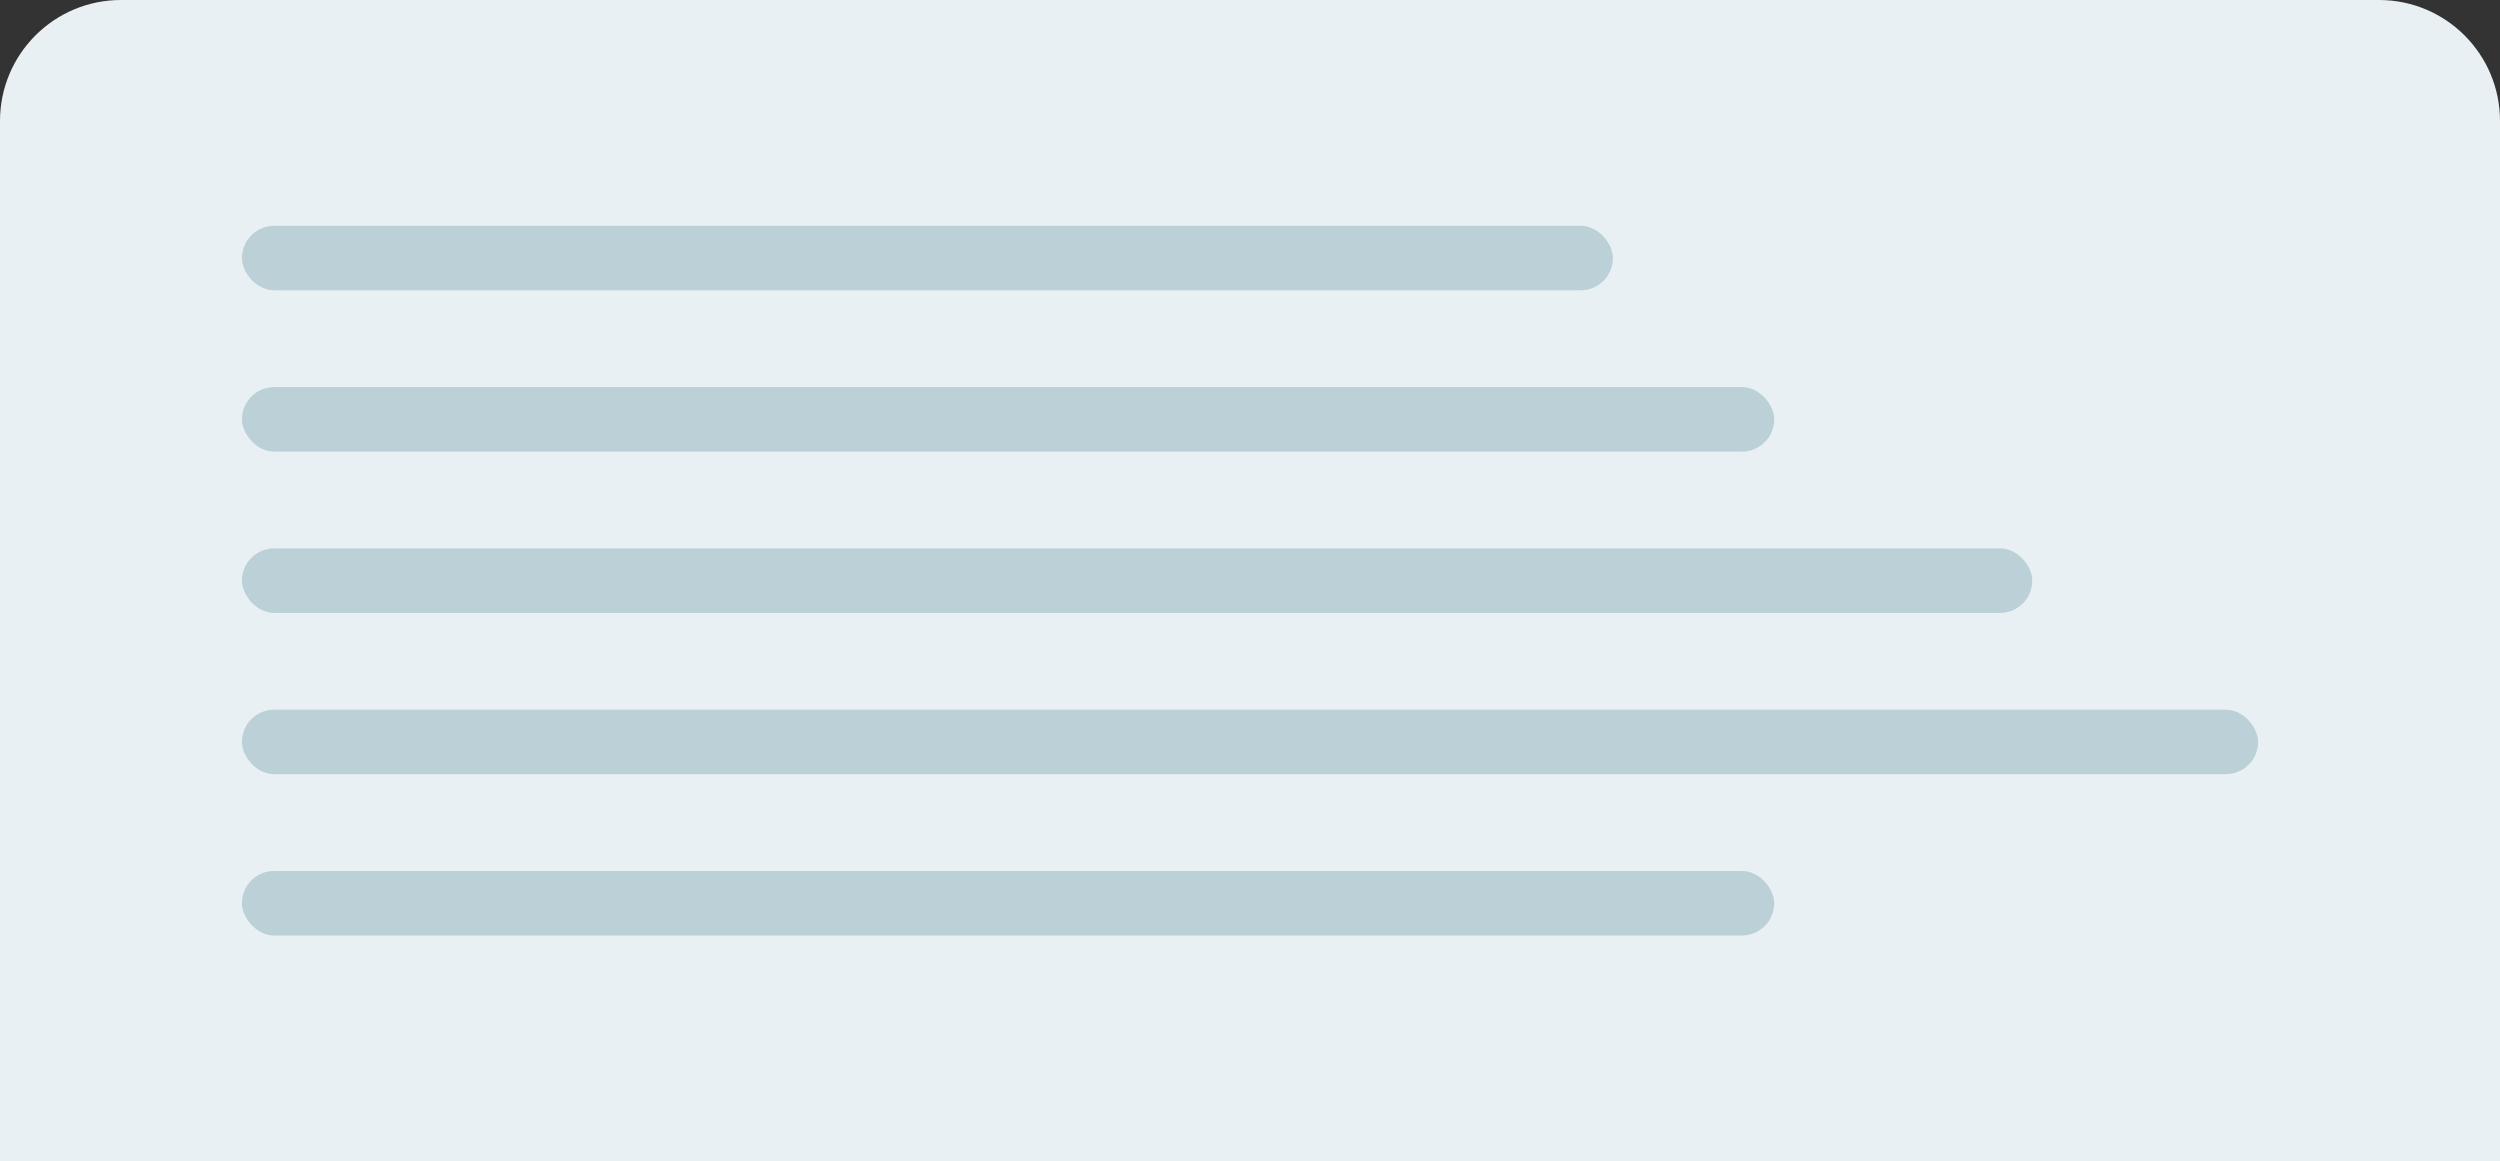
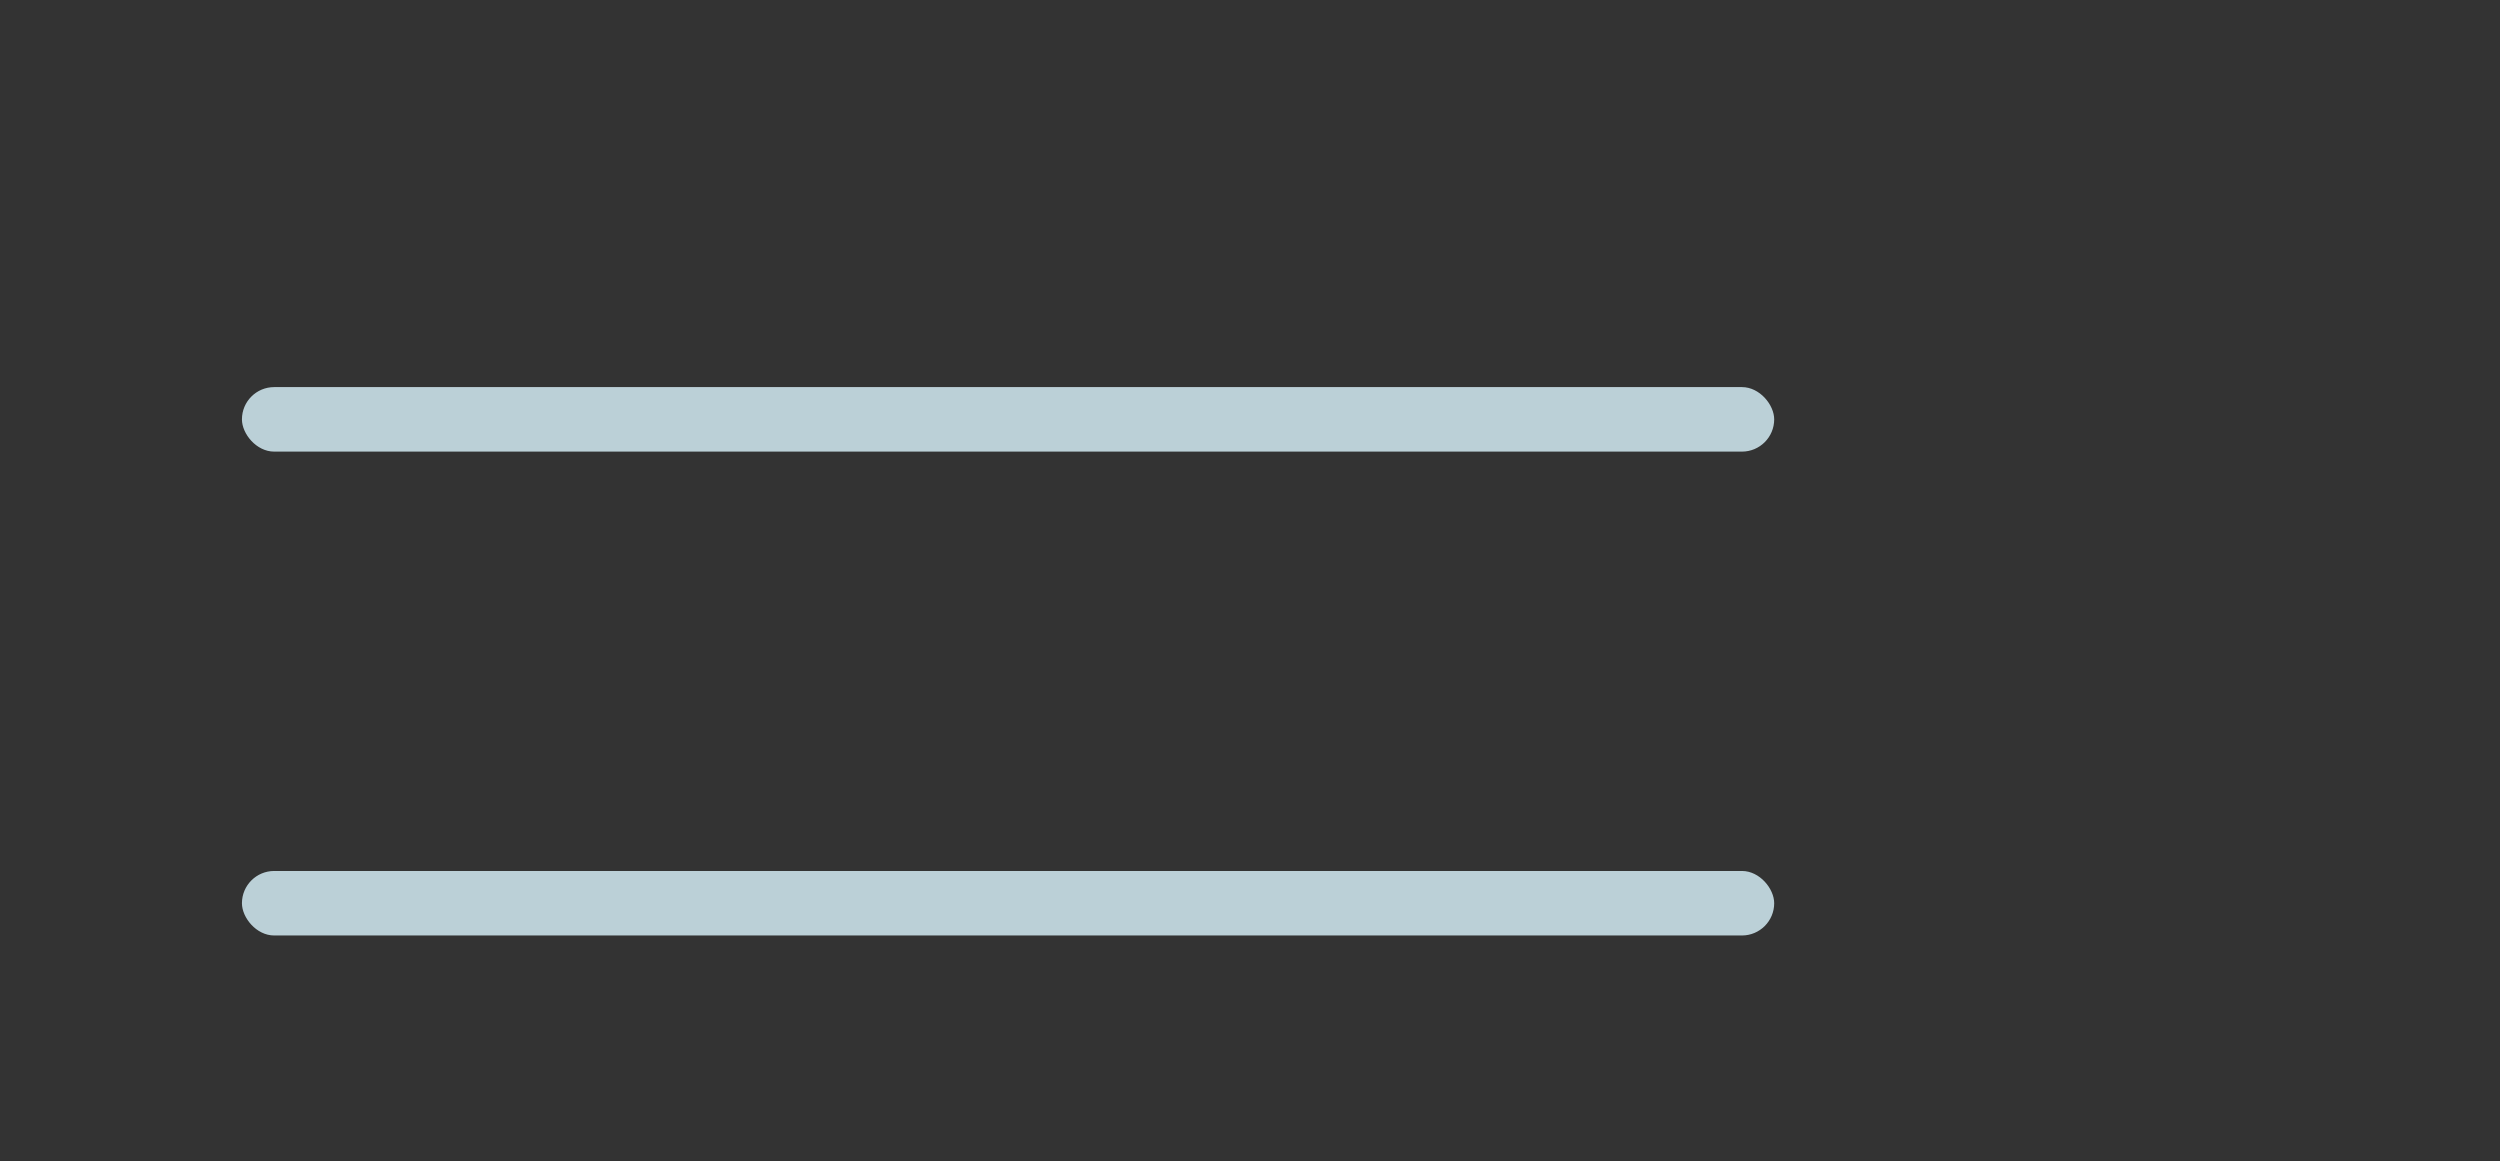
<svg xmlns="http://www.w3.org/2000/svg" width="310" height="144" viewBox="0 0 310 144" fill="none">
  <rect x="0" y="0" width="310" height="144" fill="#333333" stroke="none" />
-   <path d="M0 15C0 6.716 6.716 0 15 0H295C303.284 0 310 6.716 310 15V144H0V15Z" fill="#E8F0F3" />
-   <rect x="30" y="28" width="170" height="8" rx="4" fill="#BBD0D7" />
  <rect x="30" y="48" width="190" height="8" rx="4" fill="#BBD0D7" />
-   <rect x="30" y="68" width="222" height="8" rx="4" fill="#BBD0D7" />
-   <rect x="30" y="88" width="250" height="8" rx="4" fill="#BBD0D7" />
  <rect x="30" y="108" width="190" height="8" rx="4" fill="#BBD0D7" />
</svg>